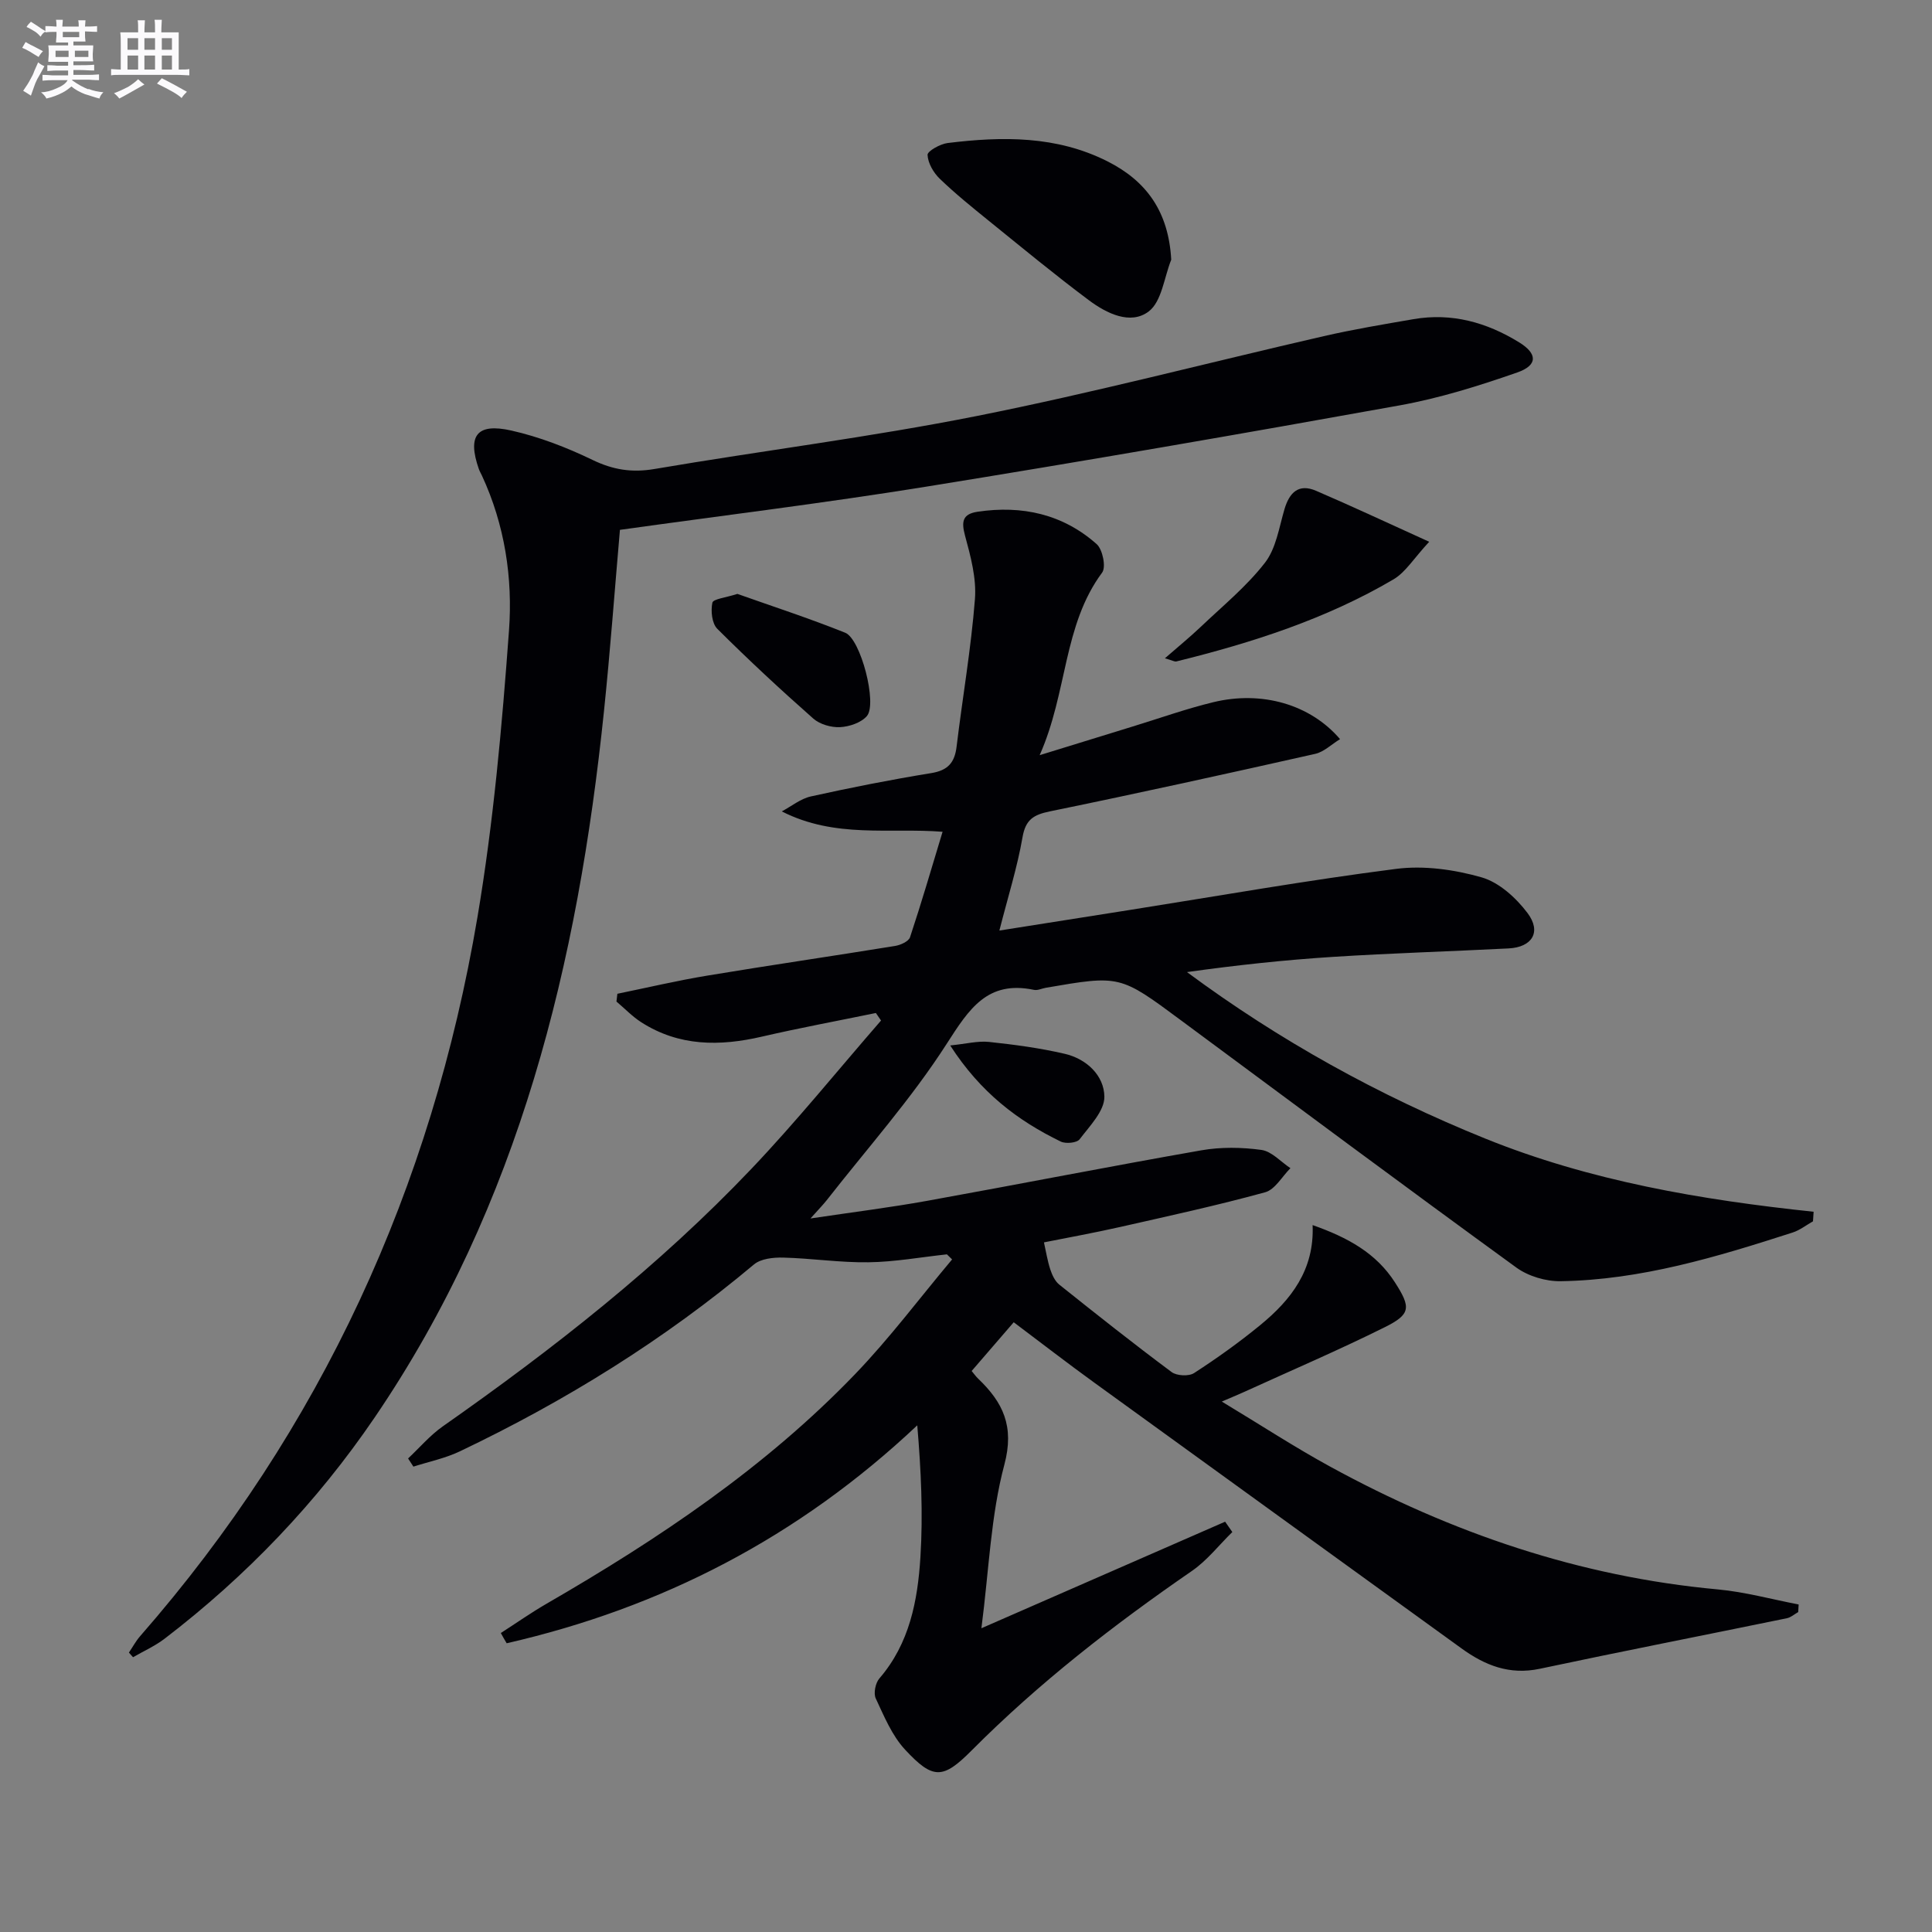
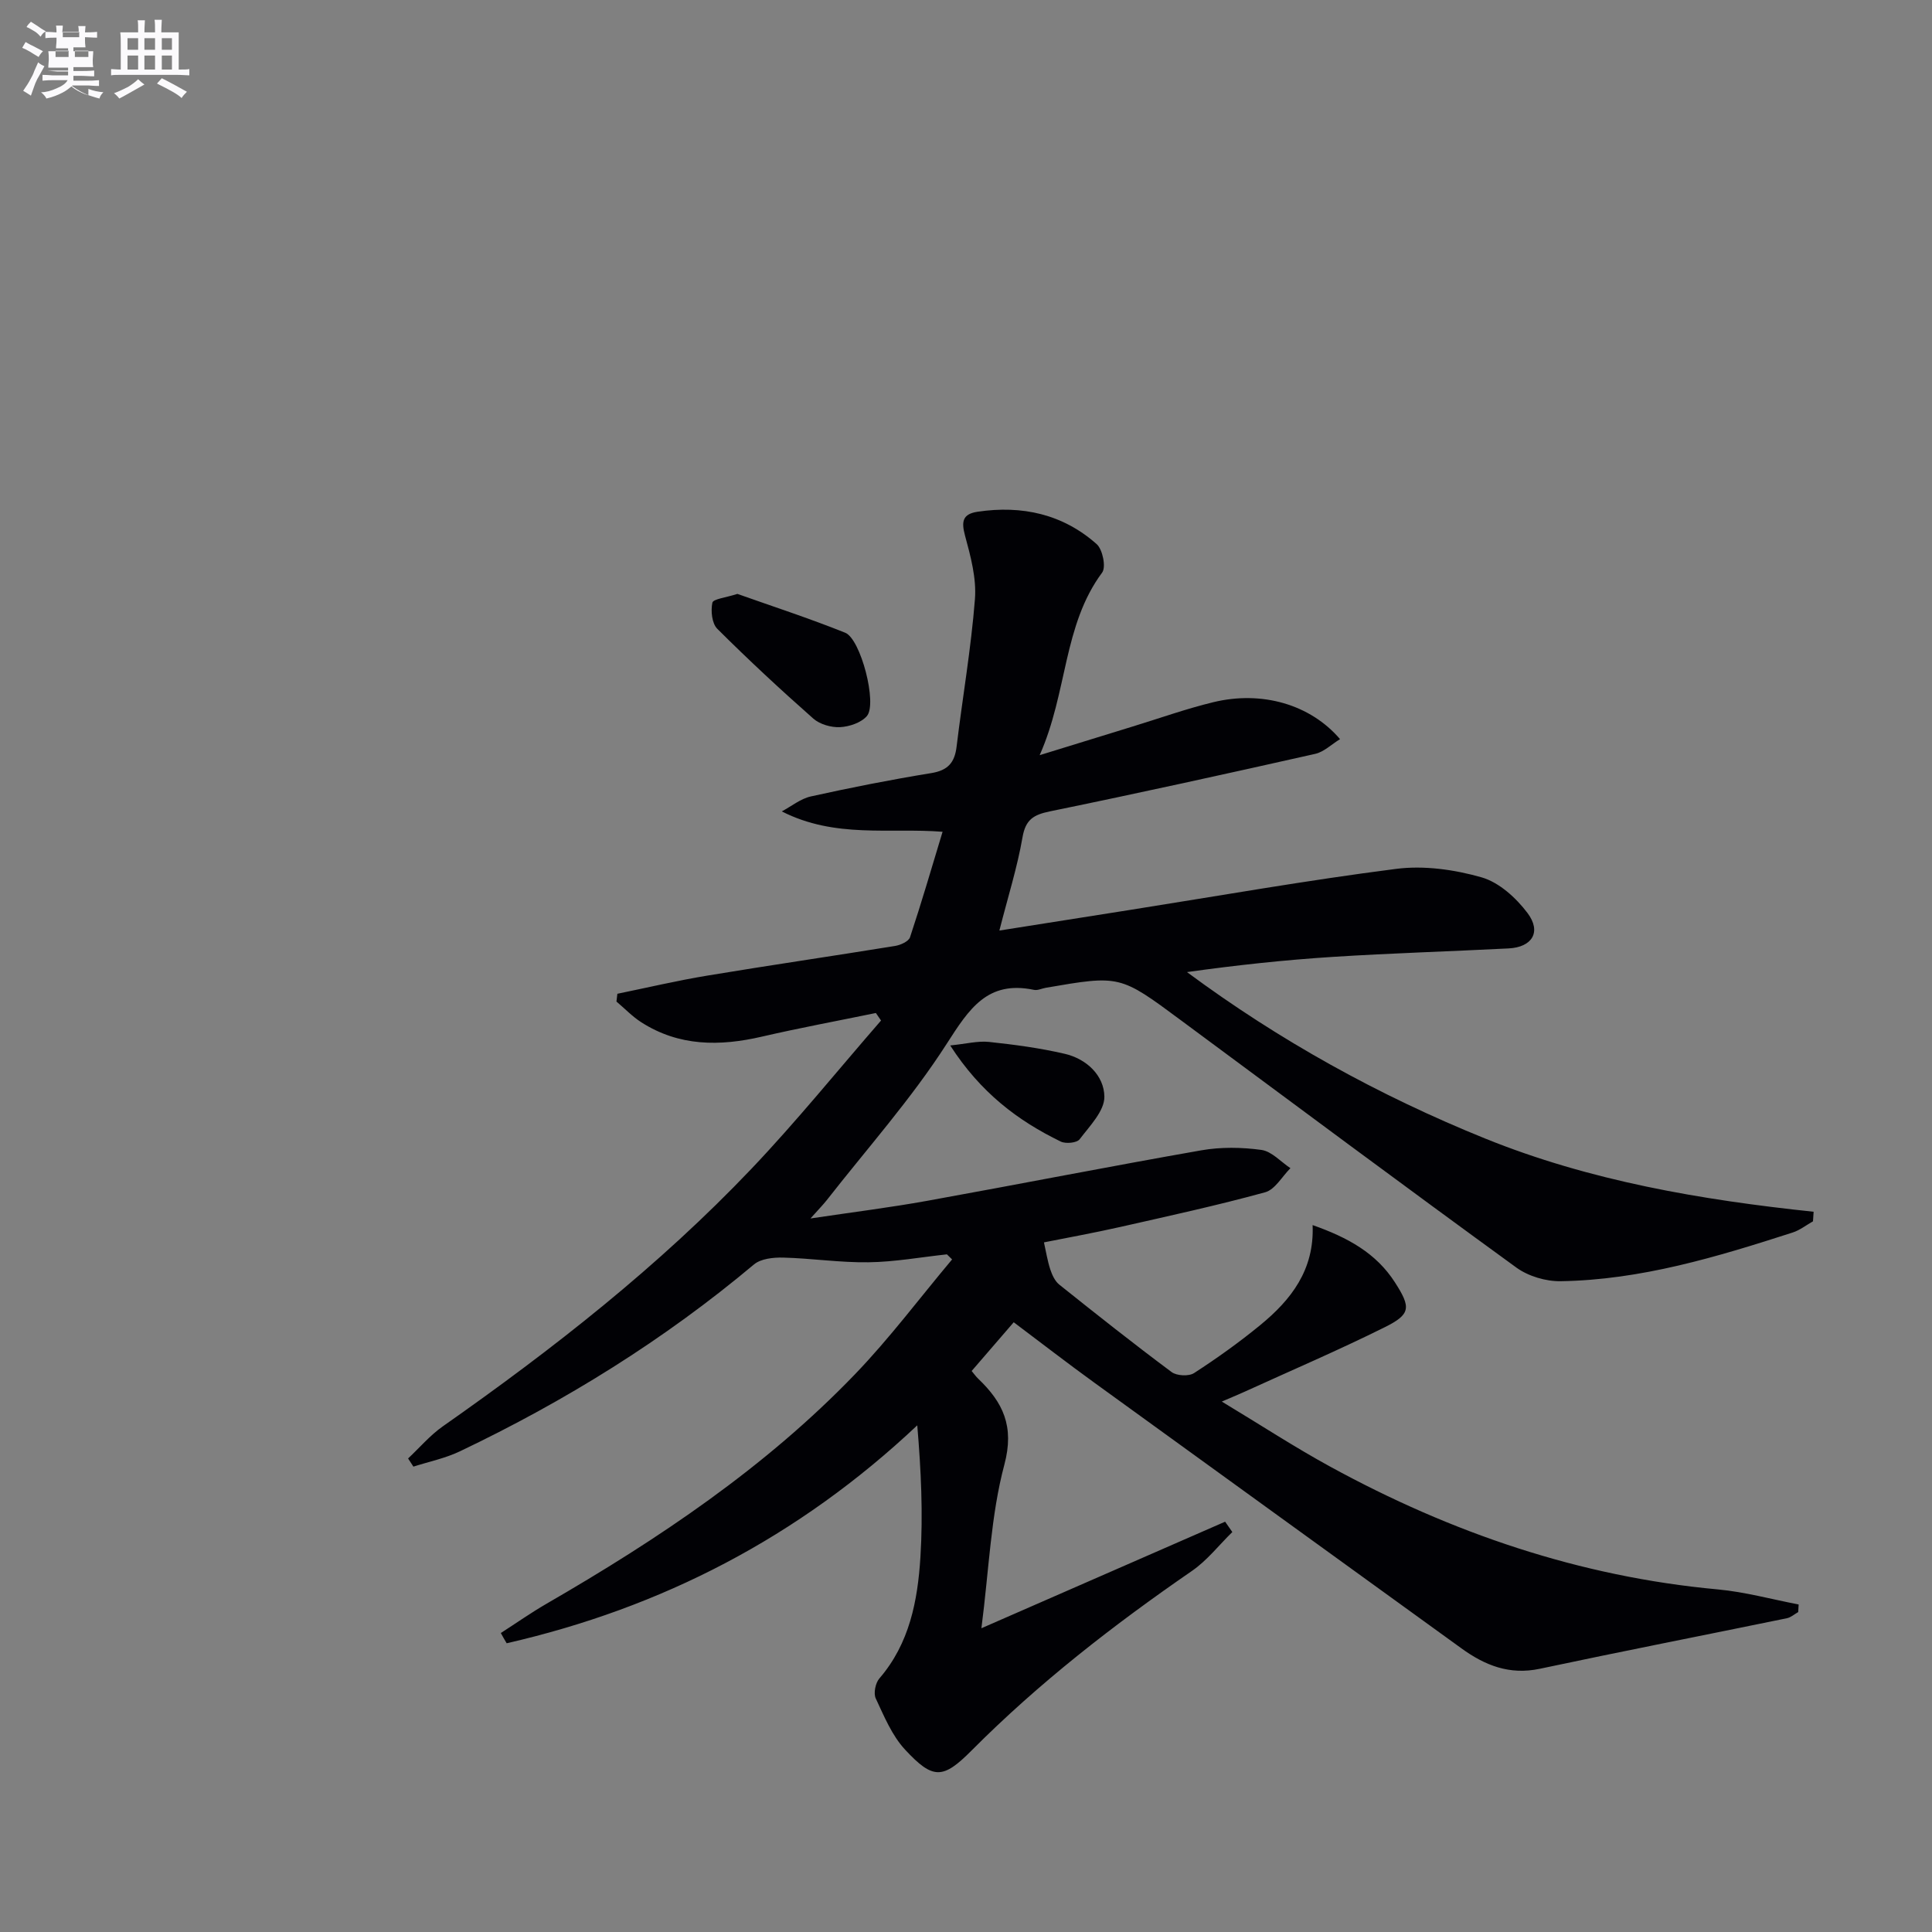
<svg xmlns="http://www.w3.org/2000/svg" enable-background="new 0 0 400 400" viewBox="0 0 400 400">
  <rect x="0" y="0" width="400" height="400" fill="#808080" stroke="none" />
  <g fill="#010105">
    <path d="m103.69 338.1c3.14-2.02 6.21-4.18 9.44-6.05 23.14-13.38 45.26-28.16 63.89-47.53 7.18-7.46 13.42-15.82 20.1-23.77-.36-.35-.71-.7-1.07-1.05-5.41.58-10.81 1.57-16.22 1.64-5.89.09-11.78-.82-17.68-.97-2.03-.05-4.63.22-6.06 1.43-18.59 15.6-39.03 28.27-60.89 38.69-3.02 1.44-6.4 2.13-9.61 3.16-.37-.56-.74-1.13-1.1-1.69 2.38-2.23 4.54-4.79 7.19-6.65 22.81-16 44.7-33.13 63.93-53.36 9.34-9.83 17.89-20.42 26.8-30.66-.36-.52-.71-1.04-1.07-1.56-7.86 1.62-15.76 3.08-23.58 4.89-8.75 2.03-17.17 2.04-24.99-2.97-1.86-1.19-3.43-2.85-5.14-4.29.06-.54.13-1.07.19-1.61 6.2-1.27 12.38-2.73 18.62-3.76 12.94-2.15 25.92-4.04 38.87-6.14 1.13-.18 2.81-.94 3.1-1.8 2.38-7.17 4.5-14.44 6.74-21.84-10.97-.87-22.24 1.42-33.29-4.22 2-1.06 3.89-2.63 6.03-3.1 8.26-1.83 16.57-3.47 24.93-4.83 3.44-.56 4.83-2.17 5.23-5.46 1.23-10.19 3-20.33 3.8-30.55.34-4.32-.89-8.88-2.05-13.15-.79-2.93-.52-4.48 2.6-4.95 9.2-1.37 17.64.48 24.66 6.71 1.23 1.1 1.97 4.75 1.13 5.88-8.12 10.94-7.14 24.76-12.94 37.81 7.19-2.22 13.25-4.09 19.31-5.95 5.54-1.7 11.03-3.66 16.65-5.02 10.03-2.43 20.07.44 26.23 7.65-1.78 1.09-3.33 2.64-5.14 3.05-18.27 4.11-36.56 8.14-54.9 11.9-3.39.7-5.06 1.67-5.7 5.37-1.07 6.18-2.98 12.21-4.79 19.31 9.38-1.48 18.24-2.88 27.11-4.28 18.34-2.9 36.64-6.14 55.05-8.49 5.77-.74 12.06.15 17.69 1.76 3.62 1.04 7.14 4.25 9.5 7.39 2.94 3.91.95 7.07-3.91 7.32-12.12.62-24.26.98-36.37 1.75-10.06.64-20.1 1.73-30.23 3.15 19.18 14.2 39.71 25.54 61.66 34.43 21.79 8.82 44.75 12.73 68.08 15.19-.04.66-.09 1.32-.13 1.98-1.4.79-2.72 1.84-4.21 2.32-15.66 5.05-31.41 9.82-48.03 10.08-3.07.05-6.7-1.03-9.17-2.82-23.28-16.92-46.36-34.1-69.49-51.23-12.58-9.32-12.57-9.35-27.94-6.7-.82.14-1.69.59-2.44.43-9.66-2.02-13.44 3.96-18.07 11.16-7.32 11.41-16.45 21.65-24.84 32.38-.78.99-1.68 1.89-3.37 3.79 8.87-1.32 16.55-2.28 24.15-3.65 18.94-3.42 37.83-7.14 56.78-10.46 4.05-.71 8.37-.64 12.44-.08 2.13.3 4.01 2.46 6 3.78-1.73 1.72-3.19 4.43-5.24 4.99-9.91 2.72-19.97 4.91-30 7.18-5.49 1.24-11.04 2.24-15.79 3.19.43 1.91.72 3.8 1.31 5.6.38 1.15.97 2.44 1.88 3.16 7.67 6.13 15.37 12.23 23.24 18.09 1.06.79 3.56.92 4.65.21 4.74-3.07 9.36-6.37 13.72-9.95 6.34-5.2 11.22-11.4 10.82-20.69 7.35 2.59 13.17 5.83 17.04 11.85 3.35 5.21 3.31 6.61-2.11 9.3-9.51 4.73-19.29 8.92-28.96 13.33-1.16.53-2.35 1.02-4.77 2.06 8.1 4.88 15.13 9.48 22.48 13.49 25.06 13.7 51.6 22.77 80.21 25.4 5.63.52 11.16 2.05 16.74 3.12-.03.52-.06 1.05-.09 1.57-.78.44-1.52 1.11-2.35 1.28-17.04 3.5-34.12 6.84-51.14 10.46-6.29 1.34-11.38-.7-16.27-4.25-25.33-18.35-50.69-36.65-76.01-55.01-5.51-3.99-10.89-8.15-16.65-12.48-2.97 3.44-5.76 6.67-8.71 10.09.52.62.88 1.14 1.32 1.56 5.16 4.93 7.58 9.86 5.45 17.84-2.82 10.57-3.18 21.79-4.75 33.86 17.82-7.79 34.14-14.92 50.46-22.06.5.71 1 1.43 1.49 2.14-2.77 2.71-5.22 5.89-8.37 8.06-16.21 11.17-31.69 23.18-45.61 37.17-5.95 5.98-7.98 6.05-13.76-.16-2.72-2.92-4.36-6.93-6.09-10.63-.49-1.06-.06-3.18.75-4.12 6.25-7.24 7.93-16.09 8.5-25.07.57-9.01.13-18.08-.65-27.34-24.61 23.19-52.94 37.78-85.01 45.12-.42-.69-.82-1.41-1.21-2.12z" />
-     <path d="m128.35 109.7c-1.08 12.41-2 24.98-3.3 37.51-5.4 52.12-17.44 102.12-47.47 146.25-11.99 17.62-26.56 32.84-43.48 45.8-2 1.53-4.36 2.58-6.56 3.85-.28-.32-.57-.64-.85-.96.77-1.14 1.43-2.38 2.33-3.41 37.53-42.93 60.37-92.86 69.83-148.84 3.31-19.6 5.08-39.5 6.53-59.34.8-10.9-.87-21.89-5.6-32.09-.21-.45-.47-.89-.64-1.36-2.41-6.9-.45-9.59 6.73-7.97 5.77 1.3 11.44 3.49 16.78 6.07 4.26 2.06 8.16 2.69 12.86 1.89 22.24-3.79 44.66-6.58 66.77-10.98 24.07-4.79 47.85-11.03 71.78-16.52 6.14-1.41 12.37-2.45 18.58-3.52 7.92-1.37 15.17.66 21.9 4.81 3.78 2.33 3.88 4.73-.42 6.23-7.94 2.77-16.08 5.32-24.34 6.81-32.67 5.89-65.39 11.56-98.16 16.85-20.95 3.38-42.03 5.95-63.27 8.92z" />
-     <path d="m242.49 53.77c-1.47 3.67-1.96 8.66-4.66 10.71-3.78 2.87-8.75.4-12.4-2.33-7.03-5.25-13.81-10.86-20.64-16.38-3.48-2.82-6.98-5.64-10.21-8.75-1.31-1.26-2.46-3.24-2.54-4.95-.04-.78 2.62-2.27 4.17-2.46 11.3-1.39 22.53-1.53 33.07 3.79 8.16 4.11 12.67 10.5 13.21 20.37z" />
-     <path d="m241.18 136.29c2.81-2.45 5.17-4.37 7.38-6.47 4.56-4.34 9.52-8.39 13.34-13.32 2.3-2.96 2.92-7.3 4.04-11.09 1.03-3.47 2.95-5.34 6.53-3.8 7.4 3.18 14.7 6.6 23.43 10.56-3.21 3.45-4.89 6.31-7.39 7.78-13.98 8.22-29.28 13.12-44.94 16.99-.38.1-.87-.22-2.39-.65z" />
    <path d="m152.67 122.96c7.15 2.54 14.84 5.04 22.32 8.04 3.23 1.3 6.68 14.71 4.49 17.25-1.19 1.38-3.63 2.2-5.56 2.3-1.84.09-4.18-.58-5.54-1.78-6.8-6-13.45-12.18-19.87-18.58-1.12-1.12-1.38-3.71-1.02-5.41.17-.78 2.79-1.04 5.18-1.82z" />
    <path d="m196.73 216.45c3.3-.33 5.72-.98 8.05-.73 5.25.56 10.52 1.26 15.66 2.46 4.53 1.05 8.15 4.49 8.21 8.87.04 2.95-3.04 6.08-5.13 8.83-.57.75-2.87.97-3.9.47-8.91-4.33-16.61-10.15-22.89-19.9z" />
  </g>
-   <path d="m6.8 9.5c.6.3 1.3.7 2.1 1.1-.4.4-.7.8-.9 1.2-.7-.4-1.3-.8-1.8-1.1s-1.1-.6-1.6-.8c.2-.4.5-.8.7-1.2.4.2.8.5 1.5.8zm.9 6.9c-.3.6-.5 1.1-.7 1.7s-.4 1.1-.6 1.7c-.6-.4-1.1-.7-1.6-1 .7-1 1.2-1.8 1.5-2.4.3-.5.6-1.1.8-1.7.3-.6.5-1.2.8-1.8.3.3.8.6 1.3.8-.7 1.3-1.2 2.2-1.5 2.7zm.1-11c.4.3 1 .7 1.7 1.1-.5.2-.8.6-1.1 1.1-.5-.6-1-1-1.4-1.2s-.9-.6-1.5-.8c.2-.4.5-.7.9-1.1.5.3.9.6 1.4.9zm10.5 13c1 .4 2 .6 3.1.7-.4.4-.7.8-.8 1.3-.9-.2-1.9-.6-3-.9-1-.4-2-.9-2.8-1.6-.5.4-1.1.9-1.9 1.3s-1.9.9-3.3 1.2c-.1-.3-.5-.8-1.1-1.3 1 0 2.1-.3 3.2-.8 1.2-.5 1.9-1 2.3-1.7h-3.2c-.4 0-1 0-2 .1v-1.2c1 0 1.7.1 2 .1h3.3v-1h-2.3c-.2 0-.9 0-2 .1v-1.2c1.2 0 1.9.1 2 .1h2.3v-.8h-4.1c0-.7.1-1.2.1-1.6 0-.5 0-1.1-.1-1.8h4.1v-.6h-2.5c0-.6.1-1.1.1-1.6v-.6h-.5c-.4 0-1 0-1.8.1v-1.3c1.2 0 1.9.1 2.1.1h.2c0-.3 0-.8-.1-1.4h1.4c0 .6-.1 1-.1 1.4h3.4c0-.4 0-.8-.1-1.3h1.5c0 .4-.1.9-.1 1.3.7 0 1.5 0 2.5-.1v1.2c-1 0-1.8-.1-2.5-.1v.6c0 .3 0 .8.1 1.5h-2.5v.8h4.1c0 .7-.1 1.3-.1 1.8s0 1 .1 1.5h-4.1v.8h1.4c.8 0 1.8 0 2.9-.1v1.2c-1 0-1.9-.1-2.8-.1h-1.5v1h3.2c.3 0 1 0 2.1-.1v1.2c-1.1 0-1.8-.1-2.1-.1h-3.4l-.1.1c1.4 1 2.4 1.5 3.4 1.9zm-4.1-6.6v-1.3h-2.7v1.3zm2.2-4.1v-1.1h-3.4v1.1zm1.9 4.1v-1.3h-2.8v1.3z" fill="#fbfafc" />
+   <path d="m6.8 9.5c.6.3 1.3.7 2.1 1.1-.4.4-.7.8-.9 1.2-.7-.4-1.3-.8-1.8-1.1s-1.1-.6-1.6-.8c.2-.4.5-.8.7-1.2.4.2.8.5 1.5.8zm.9 6.9c-.3.6-.5 1.1-.7 1.7s-.4 1.1-.6 1.7c-.6-.4-1.1-.7-1.6-1 .7-1 1.2-1.8 1.5-2.4.3-.5.6-1.1.8-1.7.3-.6.5-1.2.8-1.8.3.3.8.6 1.3.8-.7 1.3-1.2 2.2-1.5 2.7zm.1-11c.4.3 1 .7 1.7 1.1-.5.2-.8.6-1.1 1.1-.5-.6-1-1-1.4-1.2s-.9-.6-1.5-.8c.2-.4.5-.7.9-1.1.5.3.9.6 1.4.9zm10.5 13c1 .4 2 .6 3.1.7-.4.4-.7.8-.8 1.3-.9-.2-1.9-.6-3-.9-1-.4-2-.9-2.8-1.6-.5.4-1.1.9-1.9 1.3s-1.9.9-3.3 1.2c-.1-.3-.5-.8-1.1-1.3 1 0 2.1-.3 3.2-.8 1.2-.5 1.9-1 2.3-1.7h-3.2c-.4 0-1 0-2 .1v-1.2c1 0 1.7.1 2 .1h3.3v-1h-2.3c-.2 0-.9 0-2 .1c1.2 0 1.9.1 2 .1h2.3v-.8h-4.1c0-.7.1-1.2.1-1.6 0-.5 0-1.1-.1-1.8h4.1v-.6h-2.5c0-.6.1-1.1.1-1.6v-.6h-.5c-.4 0-1 0-1.8.1v-1.3c1.2 0 1.9.1 2.1.1h.2c0-.3 0-.8-.1-1.4h1.4c0 .6-.1 1-.1 1.4h3.4c0-.4 0-.8-.1-1.3h1.5c0 .4-.1.9-.1 1.3.7 0 1.5 0 2.5-.1v1.2c-1 0-1.8-.1-2.5-.1v.6c0 .3 0 .8.1 1.5h-2.5v.8h4.1c0 .7-.1 1.3-.1 1.8s0 1 .1 1.5h-4.1v.8h1.4c.8 0 1.8 0 2.9-.1v1.2c-1 0-1.9-.1-2.8-.1h-1.5v1h3.2c.3 0 1 0 2.1-.1v1.2c-1.1 0-1.8-.1-2.1-.1h-3.4l-.1.1c1.4 1 2.4 1.5 3.4 1.9zm-4.1-6.6v-1.3h-2.7v1.3zm2.2-4.1v-1.1h-3.4v1.1zm1.9 4.1v-1.3h-2.8v1.3z" fill="#fbfafc" />
  <path d="m37 6.7v2.3 5.4c1 0 1.8 0 2.2-.1v1.3c-.6 0-1.5-.1-2.5-.1h-11.9c-.7 0-1.3 0-1.8.1v-1.3c.5 0 1.1.1 2 .1v-5.2c0-1 0-1.8-.1-2.5h3.7c0-1.3 0-2.1-.1-2.5h1.5c0 .4-.1 1.3-.1 2.5h2.2c0-1.2 0-2.1-.1-2.6h1.5c0 .4-.1 1.3-.1 2.6zm-12.3 13.7c-.3-.4-.7-.8-1.1-1.1 1.1-.4 2.1-.9 2.9-1.3.8-.5 1.5-1 2.1-1.6.4.4.9.8 1.3 1.1-2.5 1.4-4.2 2.4-5.2 2.9zm3.9-10.1v-2.4h-2.2v2.4zm0 4.1v-2.9h-2.2v2.9zm3.5-4.1v-2.4h-2.2v2.4zm0 4.1v-2.9h-2.2v2.9zm.4 2.9 1-1.1c.6.3 1.4.7 2.5 1.3s2 1.1 2.7 1.5c-.4.4-.8.8-1.1 1.3-.8-.8-2.5-1.7-5.1-3zm3.1-7v-2.4h-2.1v2.4zm0 4.1v-2.9h-2.1v2.9z" fill="#fbfafc" />
</svg>